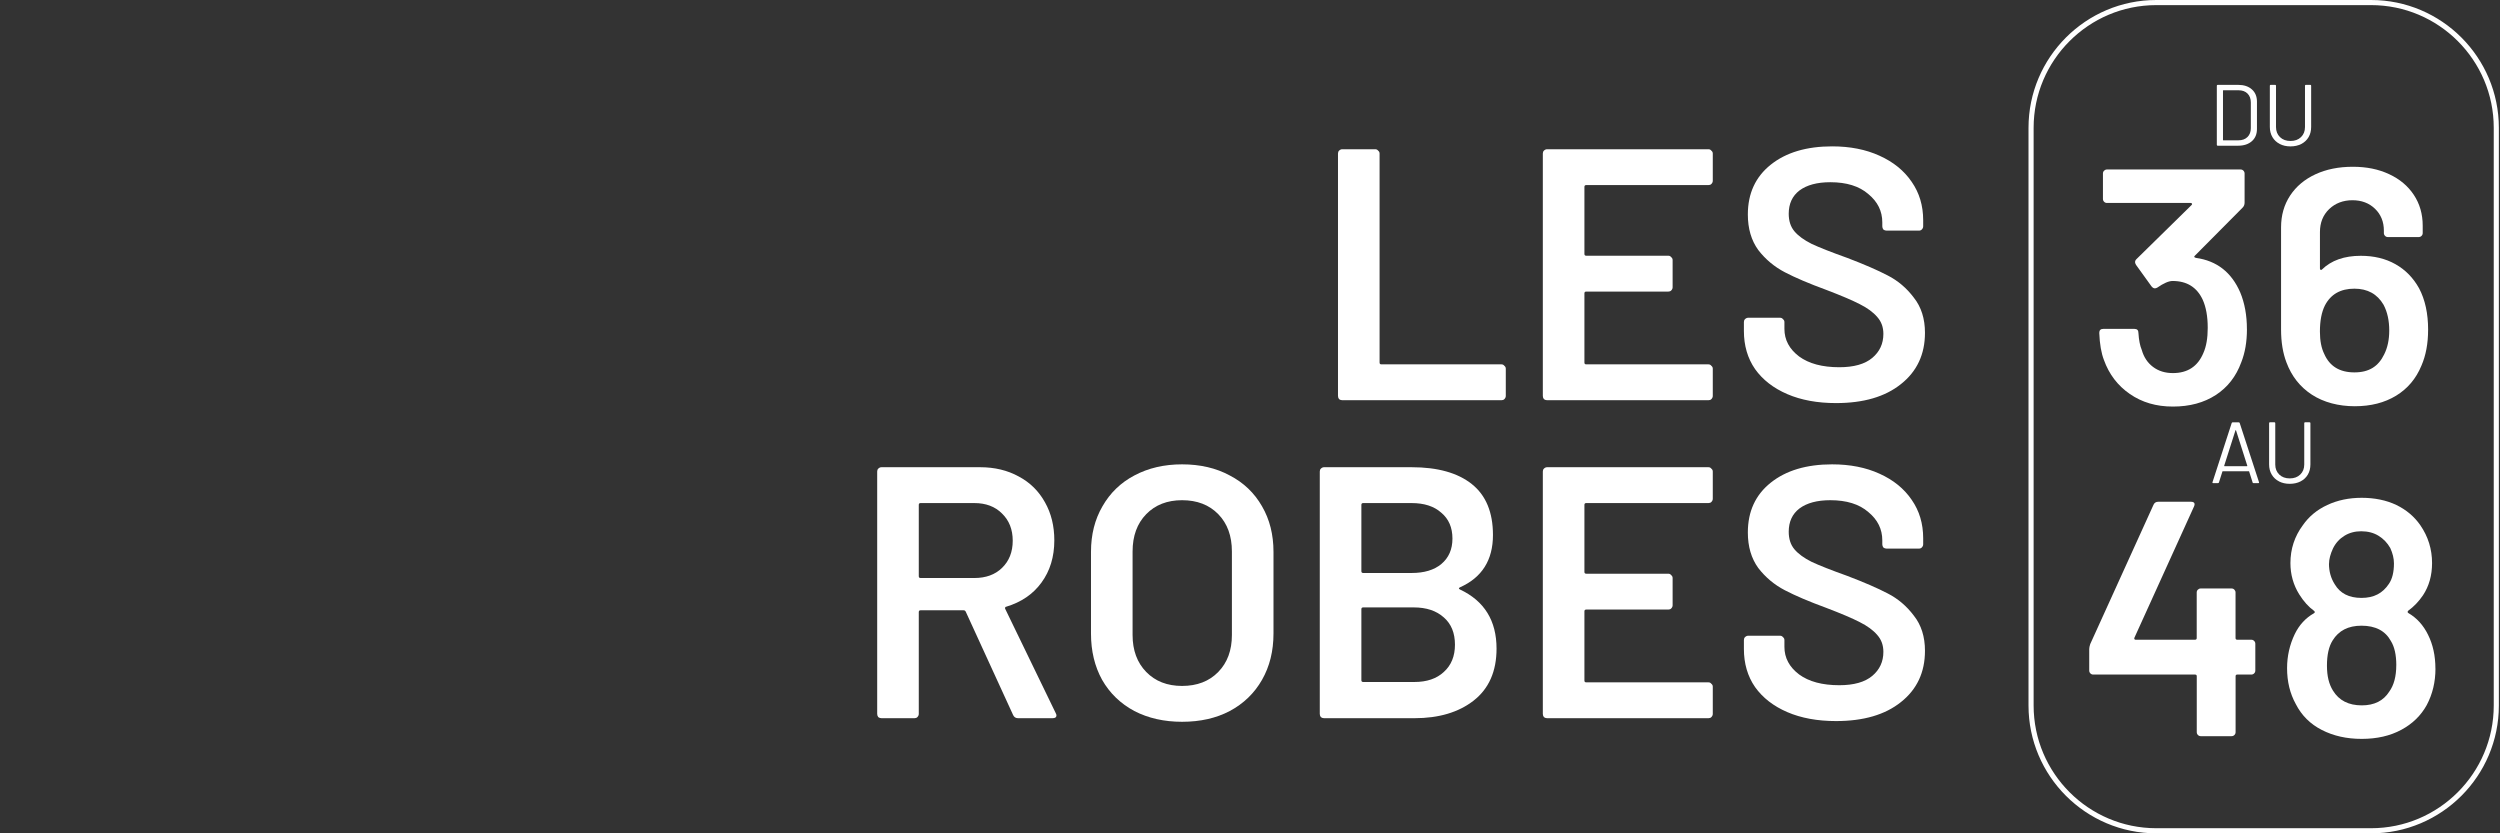
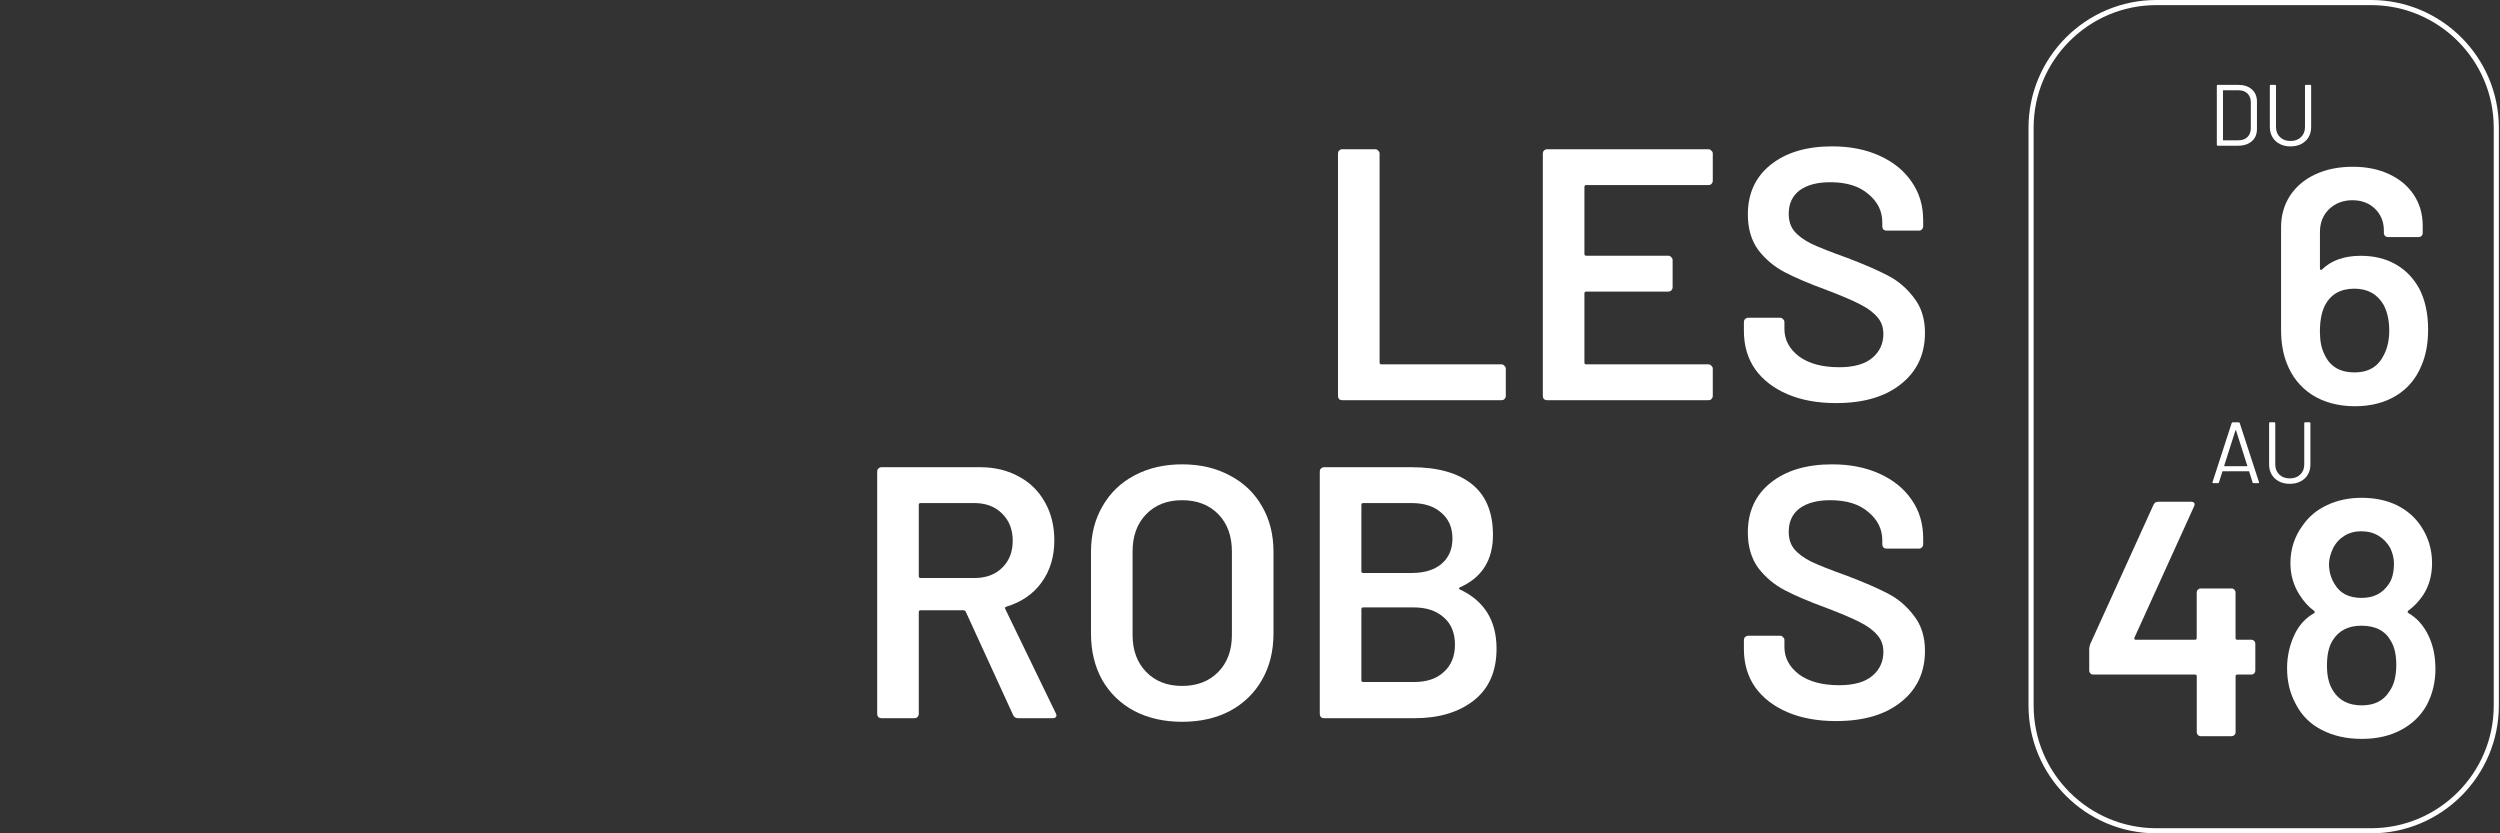
<svg xmlns="http://www.w3.org/2000/svg" width="456" height="152" viewBox="0 0 456 152" fill="none">
  <rect x="0" y="0" width="456" height="152" fill="#333333" stroke="none" />
-   <path d="M409.842 60.049C409.842 62.329 409.497 64.344 408.802 66.097C407.865 68.661 406.317 70.647 404.158 72.051C401.999 73.454 399.393 74.158 396.339 74.158C393.285 74.158 390.711 73.394 388.492 71.869C386.272 70.34 384.696 68.274 383.759 65.668C383.27 64.404 382.985 62.758 382.906 60.721C382.906 60.231 383.148 59.989 383.638 59.989H389.317C389.807 59.989 390.049 60.231 390.049 60.721C390.128 62.026 390.333 63.061 390.66 63.835C391.028 65.141 391.709 66.167 392.707 66.922C393.705 67.677 394.917 68.05 396.339 68.05C399.025 68.05 400.88 66.829 401.897 64.385C402.424 63.206 402.689 61.677 402.689 59.802C402.689 57.727 402.382 56.016 401.775 54.673C400.717 52.393 398.885 51.251 396.278 51.251C395.584 51.251 394.651 51.657 393.467 52.473C393.304 52.557 393.164 52.594 393.038 52.594C392.833 52.594 392.632 52.473 392.427 52.225L389.615 48.318C389.494 48.113 389.434 47.95 389.434 47.829C389.434 47.624 389.513 47.442 389.676 47.279L399.757 37.385C399.836 37.305 399.859 37.221 399.817 37.142C399.775 37.063 399.696 37.021 399.575 37.021H384.309C384.104 37.021 383.932 36.951 383.792 36.806C383.647 36.666 383.577 36.489 383.577 36.289V31.645C383.577 31.44 383.647 31.267 383.792 31.127C383.936 30.988 384.109 30.913 384.309 30.913H408.681C408.886 30.913 409.058 30.983 409.198 31.127C409.343 31.272 409.413 31.444 409.413 31.645V36.96C409.413 37.329 409.292 37.632 409.044 37.879L400.311 46.672C400.148 46.836 400.227 46.957 400.554 47.041C404.34 47.572 407.03 49.666 408.615 53.331C409.431 55.284 409.837 57.527 409.837 60.049H409.842Z" fill="white" />
  <path d="M442.885 60.17C442.885 62.656 442.48 64.833 441.664 66.707C440.685 69.071 439.151 70.89 437.053 72.172C434.954 73.454 432.441 74.098 429.508 74.098C426.576 74.098 423.848 73.394 421.689 71.99C419.531 70.587 417.983 68.619 417.045 66.097C416.393 64.385 416.066 62.39 416.066 60.11V41.478C416.066 39.278 416.616 37.347 417.717 35.673C418.817 34.004 420.351 32.713 422.328 31.794C424.3 30.88 426.571 30.419 429.14 30.419C431.709 30.419 433.831 30.866 435.766 31.762C437.701 32.657 439.207 33.92 440.284 35.547C441.361 37.175 441.902 39.049 441.902 41.166V42.509C441.902 42.714 441.832 42.886 441.687 43.026C441.543 43.171 441.37 43.241 441.17 43.241H435.551C435.346 43.241 435.173 43.171 435.034 43.026C434.889 42.882 434.819 42.709 434.819 42.509V42.08C434.819 40.453 434.278 39.119 433.201 38.079C432.124 37.039 430.749 36.522 429.08 36.522C427.41 36.522 425.956 37.063 424.837 38.14C423.718 39.222 423.158 40.616 423.158 42.322V48.98C423.158 49.102 423.2 49.185 423.279 49.223C423.359 49.265 423.442 49.246 423.522 49.162C425.233 47.493 427.592 46.658 430.609 46.658C433.01 46.658 435.118 47.167 436.931 48.188C438.74 49.204 440.176 50.673 441.24 52.584C442.34 54.659 442.89 57.187 442.89 60.157L442.885 60.17ZM435.798 60.292C435.798 58.459 435.453 56.893 434.759 55.587C433.616 53.634 431.844 52.654 429.443 52.654C426.916 52.654 425.126 53.671 424.067 55.709C423.456 56.93 423.153 58.52 423.153 60.474C423.153 62.143 423.419 63.509 423.946 64.567C424.925 66.805 426.758 67.924 429.443 67.924C432.129 67.924 433.821 66.824 434.88 64.628C435.491 63.406 435.798 61.961 435.798 60.292Z" fill="white" />
  <path d="M411.157 116.905C411.296 117.049 411.371 117.222 411.371 117.422V122.309C411.371 122.514 411.301 122.686 411.157 122.826C411.012 122.971 410.839 123.041 410.639 123.041H408.075C407.869 123.041 407.772 123.143 407.772 123.344V133.546C407.772 133.751 407.702 133.923 407.557 134.063C407.413 134.208 407.24 134.278 407.039 134.278H401.421C401.216 134.278 401.043 134.208 400.904 134.063C400.759 133.923 400.689 133.751 400.689 133.546V123.344C400.689 123.139 400.586 123.041 400.381 123.041H381.806C381.6 123.041 381.428 122.971 381.288 122.826C381.144 122.686 381.074 122.509 381.074 122.309V118.401C381.074 118.159 381.134 117.851 381.255 117.483L392.8 92.072C392.963 91.704 393.248 91.522 393.653 91.522H399.64C399.924 91.522 400.12 91.592 400.223 91.736C400.325 91.881 400.316 92.095 400.19 92.38L389.317 116.322C389.275 116.406 389.275 116.485 389.317 116.564C389.359 116.648 389.42 116.686 389.499 116.686H400.372C400.577 116.686 400.68 116.583 400.68 116.378V108.069C400.68 107.864 400.75 107.692 400.894 107.552C401.039 107.412 401.211 107.337 401.412 107.337H407.03C407.235 107.337 407.408 107.407 407.548 107.552C407.688 107.696 407.762 107.869 407.762 108.069V116.378C407.762 116.583 407.865 116.686 408.065 116.686H410.63C410.835 116.686 411.007 116.756 411.147 116.9L411.157 116.905Z" fill="white" />
  <path d="M444.228 121.945C444.228 124.388 443.697 126.608 442.638 128.603C441.58 130.52 440.032 132.026 437.994 133.121C435.957 134.222 433.556 134.772 430.786 134.772C428.016 134.772 425.634 134.231 423.517 133.154C421.4 132.077 419.81 130.496 418.752 128.421C417.693 126.51 417.162 124.328 417.162 121.884C417.162 119.684 417.628 117.609 418.565 115.655C419.381 113.986 420.542 112.722 422.048 111.869C422.253 111.748 422.272 111.603 422.109 111.44C421.093 110.708 420.174 109.692 419.363 108.386C418.304 106.675 417.773 104.782 417.773 102.707C417.773 100.143 418.528 97.84 420.034 95.807C421.134 94.217 422.617 92.986 424.492 92.114C426.366 91.237 428.459 90.799 430.781 90.799C433.103 90.799 435.29 91.237 437.104 92.114C438.913 92.99 440.372 94.221 441.473 95.807C442.899 97.882 443.608 100.185 443.608 102.707C443.608 104.945 443.058 106.904 441.958 108.573C441.184 109.715 440.288 110.648 439.272 111.384C439.109 111.547 439.109 111.692 439.272 111.813C440.82 112.708 442.018 114.033 442.876 115.781C443.771 117.572 444.219 119.628 444.219 121.95L444.228 121.945ZM437.085 121.334C437.085 119.46 436.759 117.996 436.106 116.937C435.09 115.063 433.294 114.126 430.73 114.126C428.329 114.126 426.576 115.021 425.475 116.812C424.781 117.912 424.436 119.437 424.436 121.395C424.436 123.353 424.804 124.794 425.536 125.973C426.636 127.764 428.385 128.659 430.791 128.659C433.071 128.659 434.74 127.825 435.798 126.155C436.652 124.976 437.08 123.367 437.08 121.33L437.085 121.334ZM424.804 102.828C424.804 104.213 425.149 105.453 425.844 106.554C426.823 108.223 428.45 109.058 430.73 109.058C433.01 109.058 434.6 108.204 435.738 106.493C436.348 105.598 436.656 104.358 436.656 102.768C436.656 101.873 436.432 100.935 435.985 99.956C435.453 99.019 434.74 98.278 433.849 97.728C432.954 97.177 431.896 96.902 430.674 96.902C429.532 96.902 428.515 97.177 427.62 97.728C426.725 98.278 426.03 99.042 425.545 100.017C425.056 101.075 424.813 102.013 424.813 102.828H424.804Z" fill="white" />
  <path d="M404.349 26.418V15.638C404.349 15.531 404.4 15.48 404.508 15.48H408.247C409.292 15.48 410.126 15.755 410.742 16.305C411.362 16.855 411.669 17.601 411.669 18.538V23.518C411.669 24.46 411.362 25.206 410.742 25.752C410.121 26.297 409.292 26.577 408.247 26.577H404.508C404.4 26.577 404.349 26.526 404.349 26.418ZM405.538 25.593H408.298C408.984 25.593 409.534 25.392 409.94 24.991C410.345 24.59 410.55 24.05 410.55 23.374V18.697C410.55 18.012 410.35 17.466 409.949 17.065C409.548 16.664 408.998 16.464 408.298 16.464H405.538C405.496 16.464 405.473 16.487 405.473 16.529V25.532C405.473 25.574 405.492 25.598 405.538 25.598V25.593Z" fill="white" />
  <path d="M415.828 26.26C415.26 25.966 414.812 25.551 414.495 25.015C414.178 24.479 414.019 23.858 414.019 23.15V15.634C414.019 15.526 414.071 15.475 414.178 15.475H414.985C415.092 15.475 415.143 15.526 415.143 15.634V23.178C415.143 23.928 415.386 24.539 415.87 25.01C416.355 25.481 416.994 25.714 417.787 25.714C418.579 25.714 419.218 25.481 419.703 25.01C420.188 24.539 420.43 23.928 420.43 23.178V15.634C420.43 15.526 420.482 15.475 420.589 15.475H421.396C421.503 15.475 421.554 15.526 421.554 15.634V23.15C421.554 23.858 421.4 24.479 421.088 25.015C420.775 25.546 420.333 25.961 419.764 26.26C419.195 26.553 418.533 26.703 417.782 26.703C417.031 26.703 416.388 26.553 415.814 26.26H415.828Z" fill="white" />
  <path d="M410.877 87.997L410.243 86.001C410.233 85.969 410.21 85.955 410.177 85.955H405.436C405.403 85.955 405.384 85.969 405.37 86.001L404.736 87.997C404.704 88.081 404.643 88.123 404.545 88.123H403.687C403.571 88.123 403.529 88.067 403.561 87.95L407.063 77.156C407.095 77.073 407.156 77.031 407.254 77.031H408.331C408.424 77.031 408.49 77.073 408.522 77.156L412.042 87.95L412.056 88.016C412.056 88.09 412.01 88.128 411.912 88.128H411.054C410.961 88.128 410.895 88.086 410.863 88.002L410.877 87.997ZM405.697 85.008C405.697 85.008 405.729 85.032 405.753 85.032H409.842C409.842 85.032 409.879 85.022 409.898 85.008C409.912 84.994 409.916 84.976 409.907 84.952L407.846 78.485C407.846 78.485 407.818 78.453 407.799 78.453C407.781 78.453 407.762 78.462 407.753 78.485L405.692 84.952C405.692 84.952 405.683 84.99 405.701 85.008H405.697Z" fill="white" />
  <path d="M415.693 87.806C415.124 87.512 414.677 87.097 414.36 86.561C414.043 86.029 413.884 85.404 413.884 84.696V77.18C413.884 77.072 413.935 77.021 414.043 77.021H414.849C414.957 77.021 415.008 77.072 415.008 77.18V84.724C415.008 85.474 415.25 86.085 415.735 86.556C416.22 87.027 416.859 87.26 417.652 87.26C418.444 87.26 419.083 87.027 419.568 86.556C420.053 86.085 420.295 85.474 420.295 84.724V77.18C420.295 77.072 420.346 77.021 420.454 77.021H421.26C421.368 77.021 421.419 77.072 421.419 77.18V84.696C421.419 85.404 421.265 86.025 420.953 86.561C420.64 87.097 420.202 87.507 419.628 87.806C419.06 88.099 418.398 88.249 417.647 88.249C416.896 88.249 416.253 88.099 415.679 87.806H415.693Z" fill="white" />
  <path d="M432.479 152H393.313C380.458 152 370 141.542 370 128.687V23.313C370 10.458 380.458 0 393.313 0H432.479C445.333 0 455.791 10.458 455.791 23.313V128.687C455.791 141.542 445.333 152 432.479 152ZM393.313 0.933C380.971 0.933 370.933 10.971 370.933 23.313V128.687C370.933 141.029 380.971 151.067 393.313 151.067H432.479C444.82 151.067 454.859 141.029 454.859 128.687V23.313C454.859 10.971 444.82 0.933 432.479 0.933H393.313Z" fill="white" />
  <path d="M244.834 73C244.616 73 244.42 72.935 244.245 72.804C244.115 72.629 244.049 72.433 244.049 72.215V28.005C244.049 27.787 244.115 27.612 244.245 27.482C244.42 27.307 244.616 27.22 244.834 27.22H250.851C251.069 27.22 251.243 27.307 251.374 27.482C251.548 27.612 251.636 27.787 251.636 28.005V66.133C251.636 66.351 251.745 66.46 251.963 66.46H273.872C274.09 66.46 274.264 66.547 274.395 66.722C274.569 66.852 274.656 67.027 274.656 67.245V72.215C274.656 72.433 274.569 72.629 274.395 72.804C274.264 72.935 274.09 73 273.872 73H244.834Z" fill="white" />
  <path d="M312.411 32.975C312.411 33.193 312.324 33.389 312.15 33.564C312.019 33.695 311.844 33.76 311.626 33.76H289.325C289.107 33.76 288.998 33.869 288.998 34.087V46.317C288.998 46.535 289.107 46.644 289.325 46.644H304.302C304.52 46.644 304.694 46.731 304.825 46.905C304.999 47.036 305.086 47.211 305.086 47.429V52.399C305.086 52.617 304.999 52.813 304.825 52.988C304.694 53.118 304.52 53.184 304.302 53.184H289.325C289.107 53.184 288.998 53.293 288.998 53.511V66.133C288.998 66.351 289.107 66.46 289.325 66.46H311.626C311.844 66.46 312.019 66.547 312.15 66.722C312.324 66.852 312.411 67.027 312.411 67.245V72.215C312.411 72.433 312.324 72.629 312.15 72.804C312.019 72.935 311.844 73 311.626 73H282.196C281.978 73 281.782 72.935 281.608 72.804C281.477 72.629 281.412 72.433 281.412 72.215V28.005C281.412 27.787 281.477 27.612 281.608 27.482C281.782 27.307 281.978 27.22 282.196 27.22H311.626C311.844 27.22 312.019 27.307 312.15 27.482C312.324 27.612 312.411 27.787 312.411 28.005V32.975Z" fill="white" />
  <path d="M334.895 73.523C331.495 73.523 328.53 72.978 326.001 71.888C323.472 70.798 321.51 69.272 320.115 67.31C318.763 65.348 318.088 63.037 318.088 60.378V58.743C318.088 58.525 318.153 58.35 318.284 58.22C318.458 58.045 318.654 57.958 318.872 57.958H324.693C324.911 57.958 325.085 58.045 325.216 58.22C325.391 58.35 325.478 58.525 325.478 58.743V59.985C325.478 61.991 326.372 63.67 328.159 65.021C329.947 66.329 332.388 66.983 335.484 66.983C338.144 66.983 340.149 66.416 341.501 65.283C342.852 64.149 343.528 62.689 343.528 60.901C343.528 59.68 343.158 58.656 342.416 57.827C341.675 56.955 340.607 56.17 339.212 55.473C337.86 54.775 335.811 53.903 333.064 52.857C329.969 51.723 327.462 50.655 325.543 49.652C323.625 48.649 322.012 47.298 320.704 45.597C319.439 43.853 318.807 41.695 318.807 39.123C318.807 35.286 320.202 32.256 322.993 30.032C325.783 27.809 329.511 26.697 334.176 26.697C337.446 26.697 340.324 27.264 342.809 28.397C345.338 29.531 347.3 31.122 348.695 33.171C350.09 35.177 350.788 37.51 350.788 40.169V41.281C350.788 41.499 350.7 41.695 350.526 41.87C350.395 42 350.221 42.066 350.003 42.066H344.117C343.899 42.066 343.703 42 343.528 41.87C343.397 41.695 343.332 41.499 343.332 41.281V40.562C343.332 38.512 342.482 36.79 340.781 35.395C339.125 33.956 336.814 33.237 333.849 33.237C331.451 33.237 329.576 33.738 328.225 34.741C326.917 35.744 326.263 37.161 326.263 38.992C326.263 40.3 326.611 41.368 327.309 42.197C328.007 43.025 329.053 43.788 330.448 44.486C331.843 45.14 334.002 45.99 336.923 47.036C340.018 48.213 342.482 49.282 344.313 50.241C346.188 51.2 347.779 52.552 349.087 54.296C350.439 55.996 351.115 58.132 351.115 60.705C351.115 64.629 349.654 67.746 346.733 70.057C343.855 72.368 339.909 73.523 334.895 73.523Z" fill="white" />
  <path d="M185.702 131C185.266 131 184.961 130.804 184.787 130.411L176.154 111.576C176.067 111.402 175.936 111.315 175.761 111.315H167.913C167.695 111.315 167.586 111.424 167.586 111.642V130.215C167.586 130.433 167.499 130.629 167.325 130.804C167.194 130.935 167.02 131 166.802 131H160.785C160.567 131 160.371 130.935 160.196 130.804C160.065 130.629 160 130.433 160 130.215V86.005C160 85.787 160.065 85.612 160.196 85.482C160.371 85.307 160.567 85.22 160.785 85.22H178.77C181.429 85.22 183.784 85.787 185.833 86.92C187.882 88.01 189.474 89.58 190.607 91.629C191.741 93.635 192.308 95.946 192.308 98.562C192.308 101.57 191.523 104.142 189.953 106.279C188.427 108.372 186.291 109.832 183.544 110.661C183.457 110.661 183.391 110.704 183.348 110.791C183.304 110.879 183.304 110.966 183.348 111.053L192.569 130.084C192.656 130.259 192.7 130.39 192.7 130.477C192.7 130.826 192.46 131 191.981 131H185.702ZM167.913 91.76C167.695 91.76 167.586 91.869 167.586 92.087V105.102C167.586 105.32 167.695 105.429 167.913 105.429H177.723C179.816 105.429 181.495 104.818 182.759 103.597C184.067 102.333 184.721 100.676 184.721 98.627C184.721 96.578 184.067 94.921 182.759 93.657C181.495 92.392 179.816 91.76 177.723 91.76H167.913Z" fill="white" />
  <path d="M215.608 131.654C212.338 131.654 209.439 131 206.91 129.692C204.381 128.34 202.419 126.444 201.024 124.002C199.673 121.561 198.997 118.748 198.997 115.566V100.654C198.997 97.515 199.694 94.747 201.09 92.349C202.485 89.907 204.425 88.032 206.91 86.724C209.439 85.373 212.338 84.697 215.608 84.697C218.922 84.697 221.821 85.373 224.307 86.724C226.835 88.032 228.797 89.907 230.193 92.349C231.588 94.747 232.285 97.515 232.285 100.654V115.566C232.285 118.748 231.588 121.561 230.193 124.002C228.797 126.444 226.835 128.34 224.307 129.692C221.821 131 218.922 131.654 215.608 131.654ZM215.608 125.114C218.355 125.114 220.557 124.264 222.214 122.563C223.871 120.863 224.699 118.618 224.699 115.827V100.589C224.699 97.755 223.871 95.488 222.214 93.787C220.557 92.087 218.355 91.237 215.608 91.237C212.905 91.237 210.725 92.087 209.068 93.787C207.412 95.488 206.583 97.755 206.583 100.589V115.827C206.583 118.618 207.412 120.863 209.068 122.563C210.725 124.264 212.905 125.114 215.608 125.114Z" fill="white" />
  <path d="M266.3 107.129C266.038 107.26 266.038 107.391 266.3 107.521C270.747 109.614 272.97 113.211 272.97 118.312C272.97 122.454 271.575 125.615 268.785 127.795C266.038 129.932 262.441 131 257.994 131H241.513C241.295 131 241.099 130.935 240.924 130.804C240.794 130.629 240.728 130.433 240.728 130.215V86.005C240.728 85.787 240.794 85.612 240.924 85.482C241.099 85.307 241.295 85.22 241.513 85.22H257.471C262.223 85.22 265.885 86.245 268.458 88.294C271.03 90.343 272.316 93.439 272.316 97.581C272.316 102.159 270.311 105.341 266.3 107.129ZM248.642 91.76C248.424 91.76 248.315 91.869 248.315 92.087V104.186C248.315 104.404 248.424 104.513 248.642 104.513H257.471C259.781 104.513 261.591 103.968 262.899 102.878C264.25 101.744 264.926 100.197 264.926 98.235C264.926 96.229 264.25 94.659 262.899 93.526C261.591 92.349 259.781 91.76 257.471 91.76H248.642ZM257.994 124.395C260.261 124.395 262.049 123.784 263.357 122.563C264.708 121.343 265.384 119.686 265.384 117.593C265.384 115.457 264.708 113.8 263.357 112.623C262.005 111.402 260.174 110.791 257.863 110.791H248.642C248.424 110.791 248.315 110.9 248.315 111.118V124.068C248.315 124.286 248.424 124.395 248.642 124.395H257.994Z" fill="white" />
-   <path d="M312.411 90.975C312.411 91.193 312.324 91.389 312.15 91.564C312.019 91.695 311.844 91.76 311.626 91.76H289.325C289.107 91.76 288.998 91.869 288.998 92.087V104.317C288.998 104.535 289.107 104.644 289.325 104.644H304.302C304.52 104.644 304.694 104.731 304.825 104.905C304.999 105.036 305.086 105.211 305.086 105.429V110.399C305.086 110.617 304.999 110.813 304.825 110.988C304.694 111.118 304.52 111.184 304.302 111.184H289.325C289.107 111.184 288.998 111.293 288.998 111.511V124.133C288.998 124.351 289.107 124.46 289.325 124.46H311.626C311.844 124.46 312.019 124.547 312.15 124.722C312.324 124.852 312.411 125.027 312.411 125.245V130.215C312.411 130.433 312.324 130.629 312.15 130.804C312.019 130.935 311.844 131 311.626 131H282.196C281.978 131 281.782 130.935 281.608 130.804C281.477 130.629 281.412 130.433 281.412 130.215V86.005C281.412 85.787 281.477 85.612 281.608 85.482C281.782 85.307 281.978 85.22 282.196 85.22H311.626C311.844 85.22 312.019 85.307 312.15 85.482C312.324 85.612 312.411 85.787 312.411 86.005V90.975Z" fill="white" />
  <path d="M334.895 131.523C331.495 131.523 328.53 130.978 326.001 129.888C323.472 128.798 321.51 127.272 320.115 125.31C318.763 123.348 318.088 121.037 318.088 118.378V116.743C318.088 116.525 318.153 116.35 318.284 116.22C318.458 116.045 318.654 115.958 318.872 115.958H324.693C324.911 115.958 325.085 116.045 325.216 116.22C325.391 116.35 325.478 116.525 325.478 116.743V117.985C325.478 119.991 326.372 121.67 328.159 123.021C329.947 124.329 332.388 124.983 335.484 124.983C338.144 124.983 340.149 124.416 341.501 123.283C342.852 122.149 343.528 120.689 343.528 118.901C343.528 117.68 343.158 116.656 342.416 115.827C341.675 114.955 340.607 114.17 339.212 113.473C337.86 112.775 335.811 111.903 333.064 110.857C329.969 109.723 327.462 108.655 325.543 107.652C323.625 106.649 322.012 105.298 320.704 103.597C319.439 101.853 318.807 99.695 318.807 97.123C318.807 93.286 320.202 90.256 322.993 88.032C325.783 85.809 329.511 84.697 334.176 84.697C337.446 84.697 340.324 85.264 342.809 86.397C345.338 87.531 347.3 89.122 348.695 91.171C350.09 93.177 350.788 95.51 350.788 98.169V99.281C350.788 99.499 350.7 99.695 350.526 99.87C350.395 100 350.221 100.066 350.003 100.066H344.117C343.899 100.066 343.703 100 343.528 99.87C343.397 99.695 343.332 99.499 343.332 99.281V98.562C343.332 96.512 342.482 94.79 340.781 93.395C339.125 91.956 336.814 91.237 333.849 91.237C331.451 91.237 329.576 91.738 328.225 92.741C326.917 93.744 326.263 95.161 326.263 96.992C326.263 98.3 326.611 99.368 327.309 100.197C328.007 101.025 329.053 101.788 330.448 102.486C331.843 103.14 334.002 103.99 336.923 105.036C340.018 106.213 342.482 107.282 344.313 108.241C346.188 109.2 347.779 110.552 349.087 112.296C350.439 113.996 351.115 116.132 351.115 118.705C351.115 122.629 349.654 125.746 346.733 128.057C343.855 130.368 339.909 131.523 334.895 131.523Z" fill="white" />
</svg>